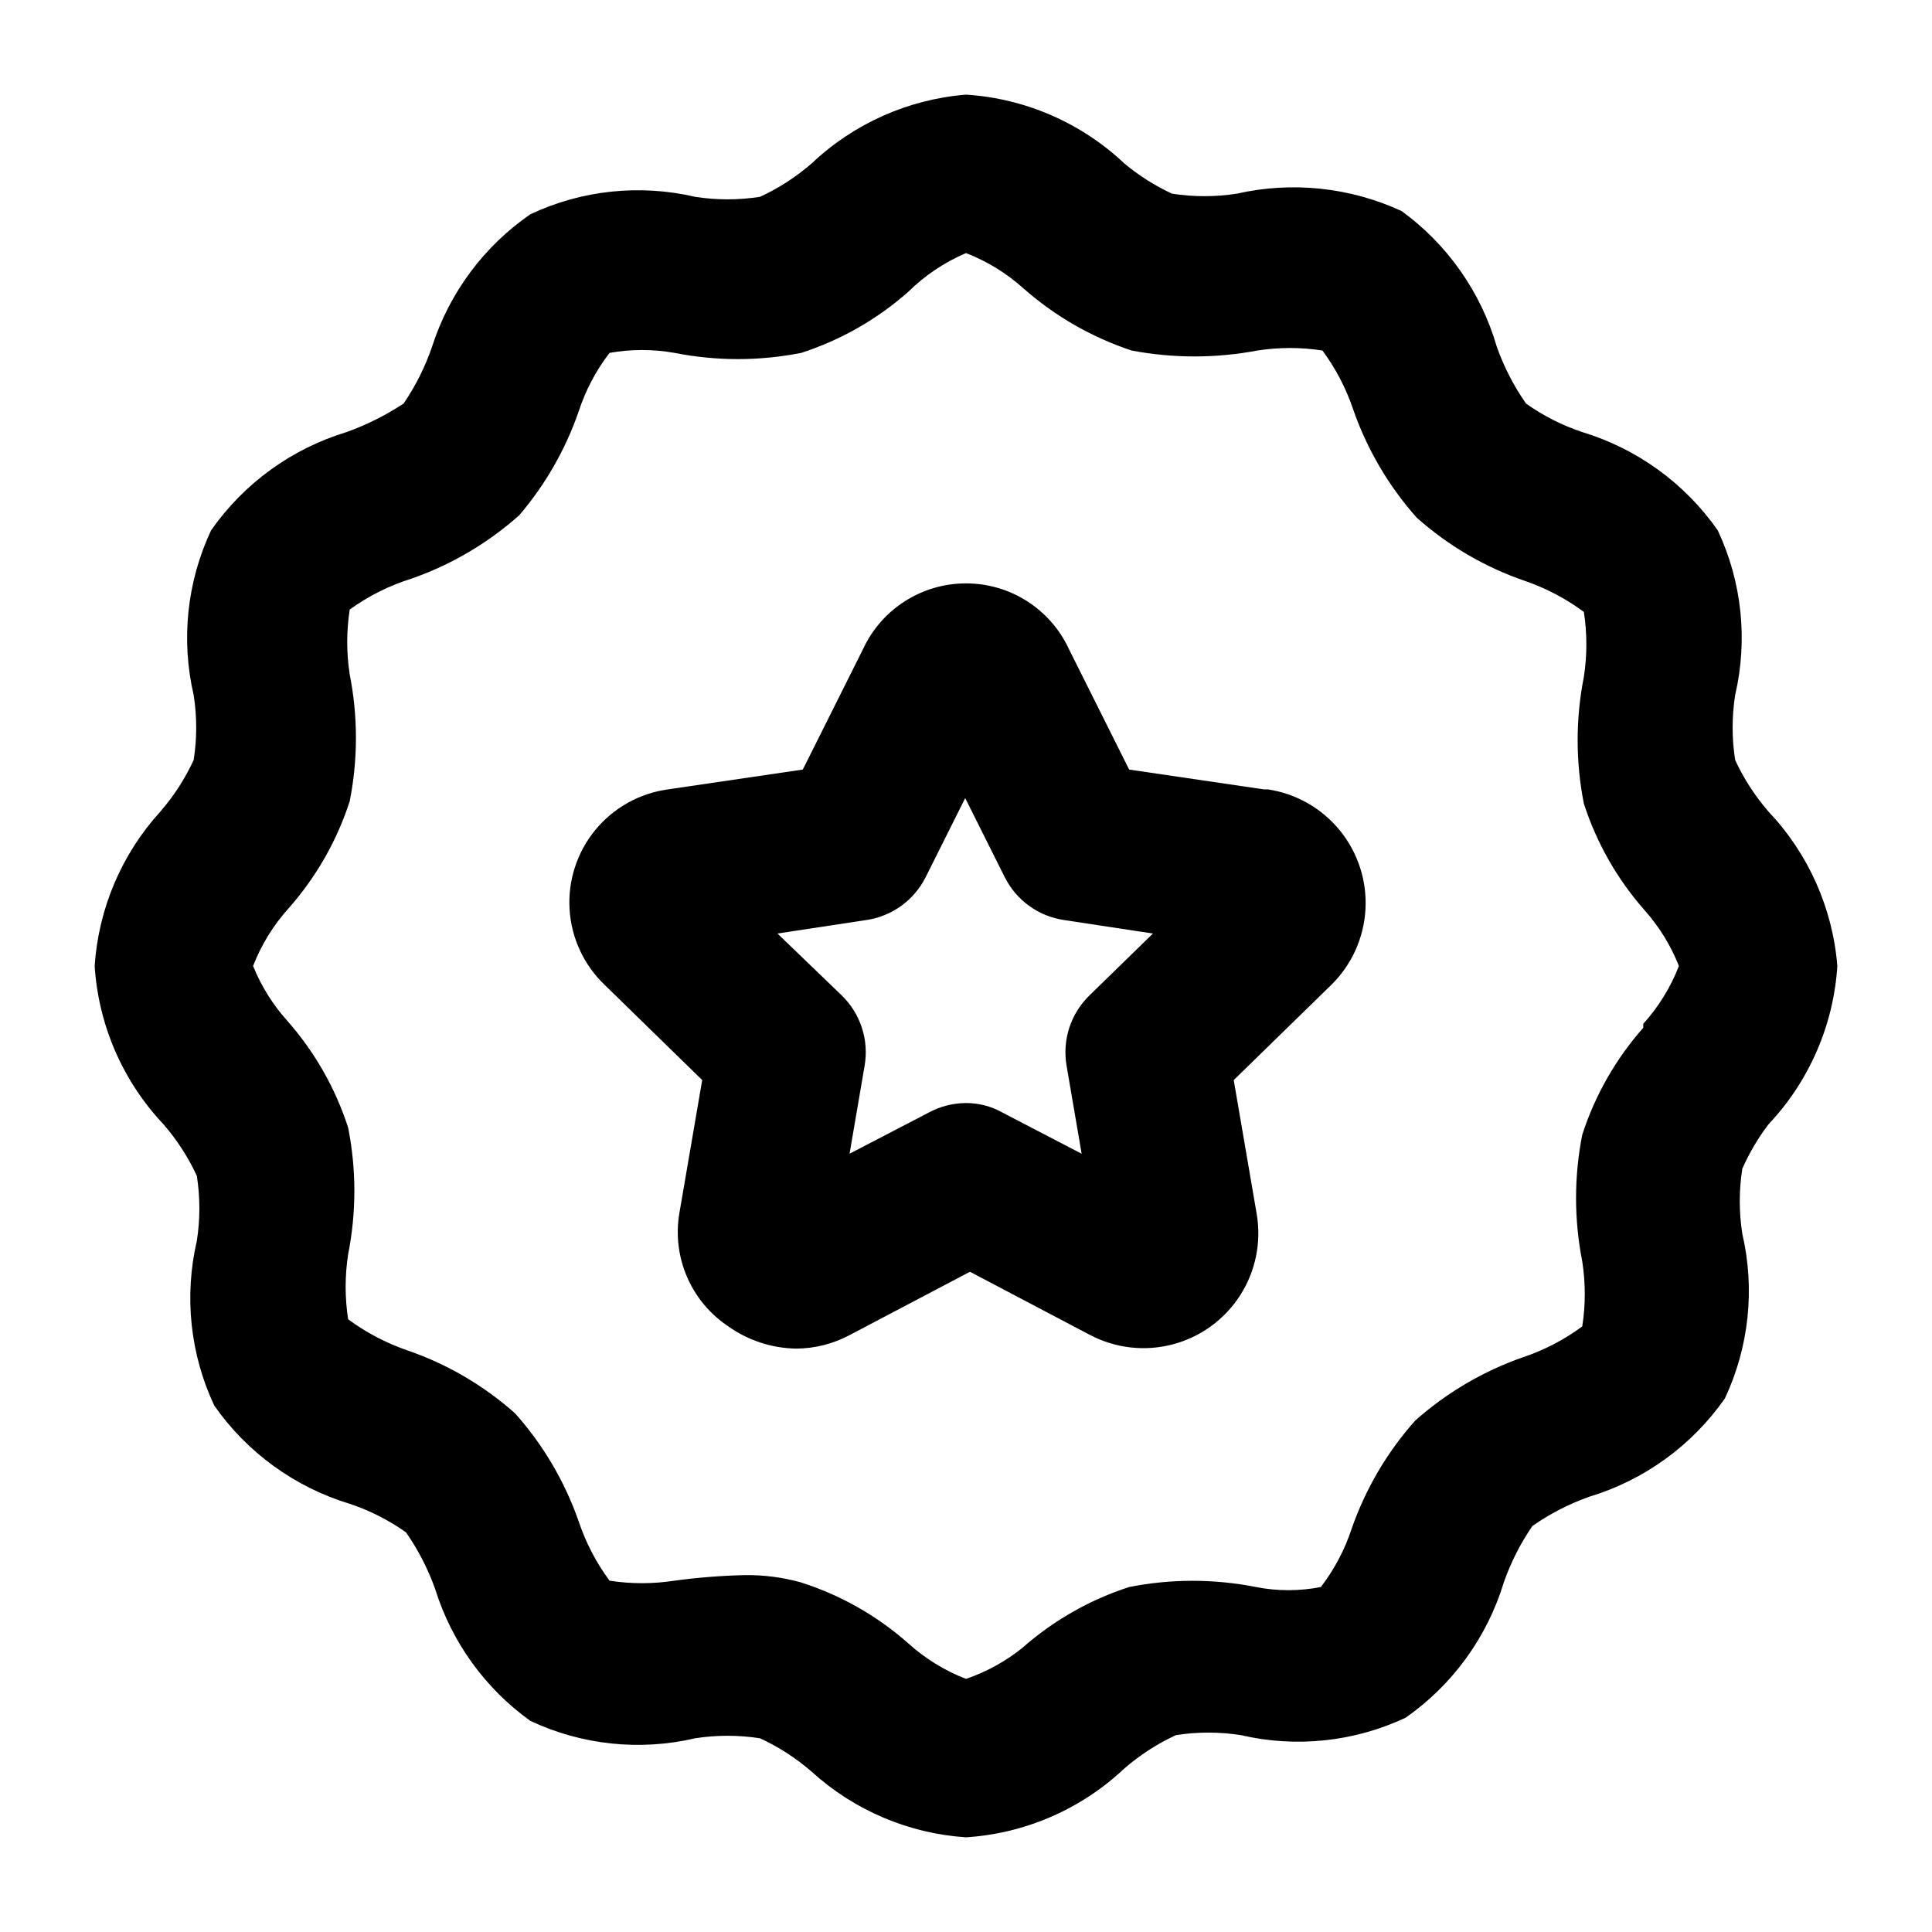
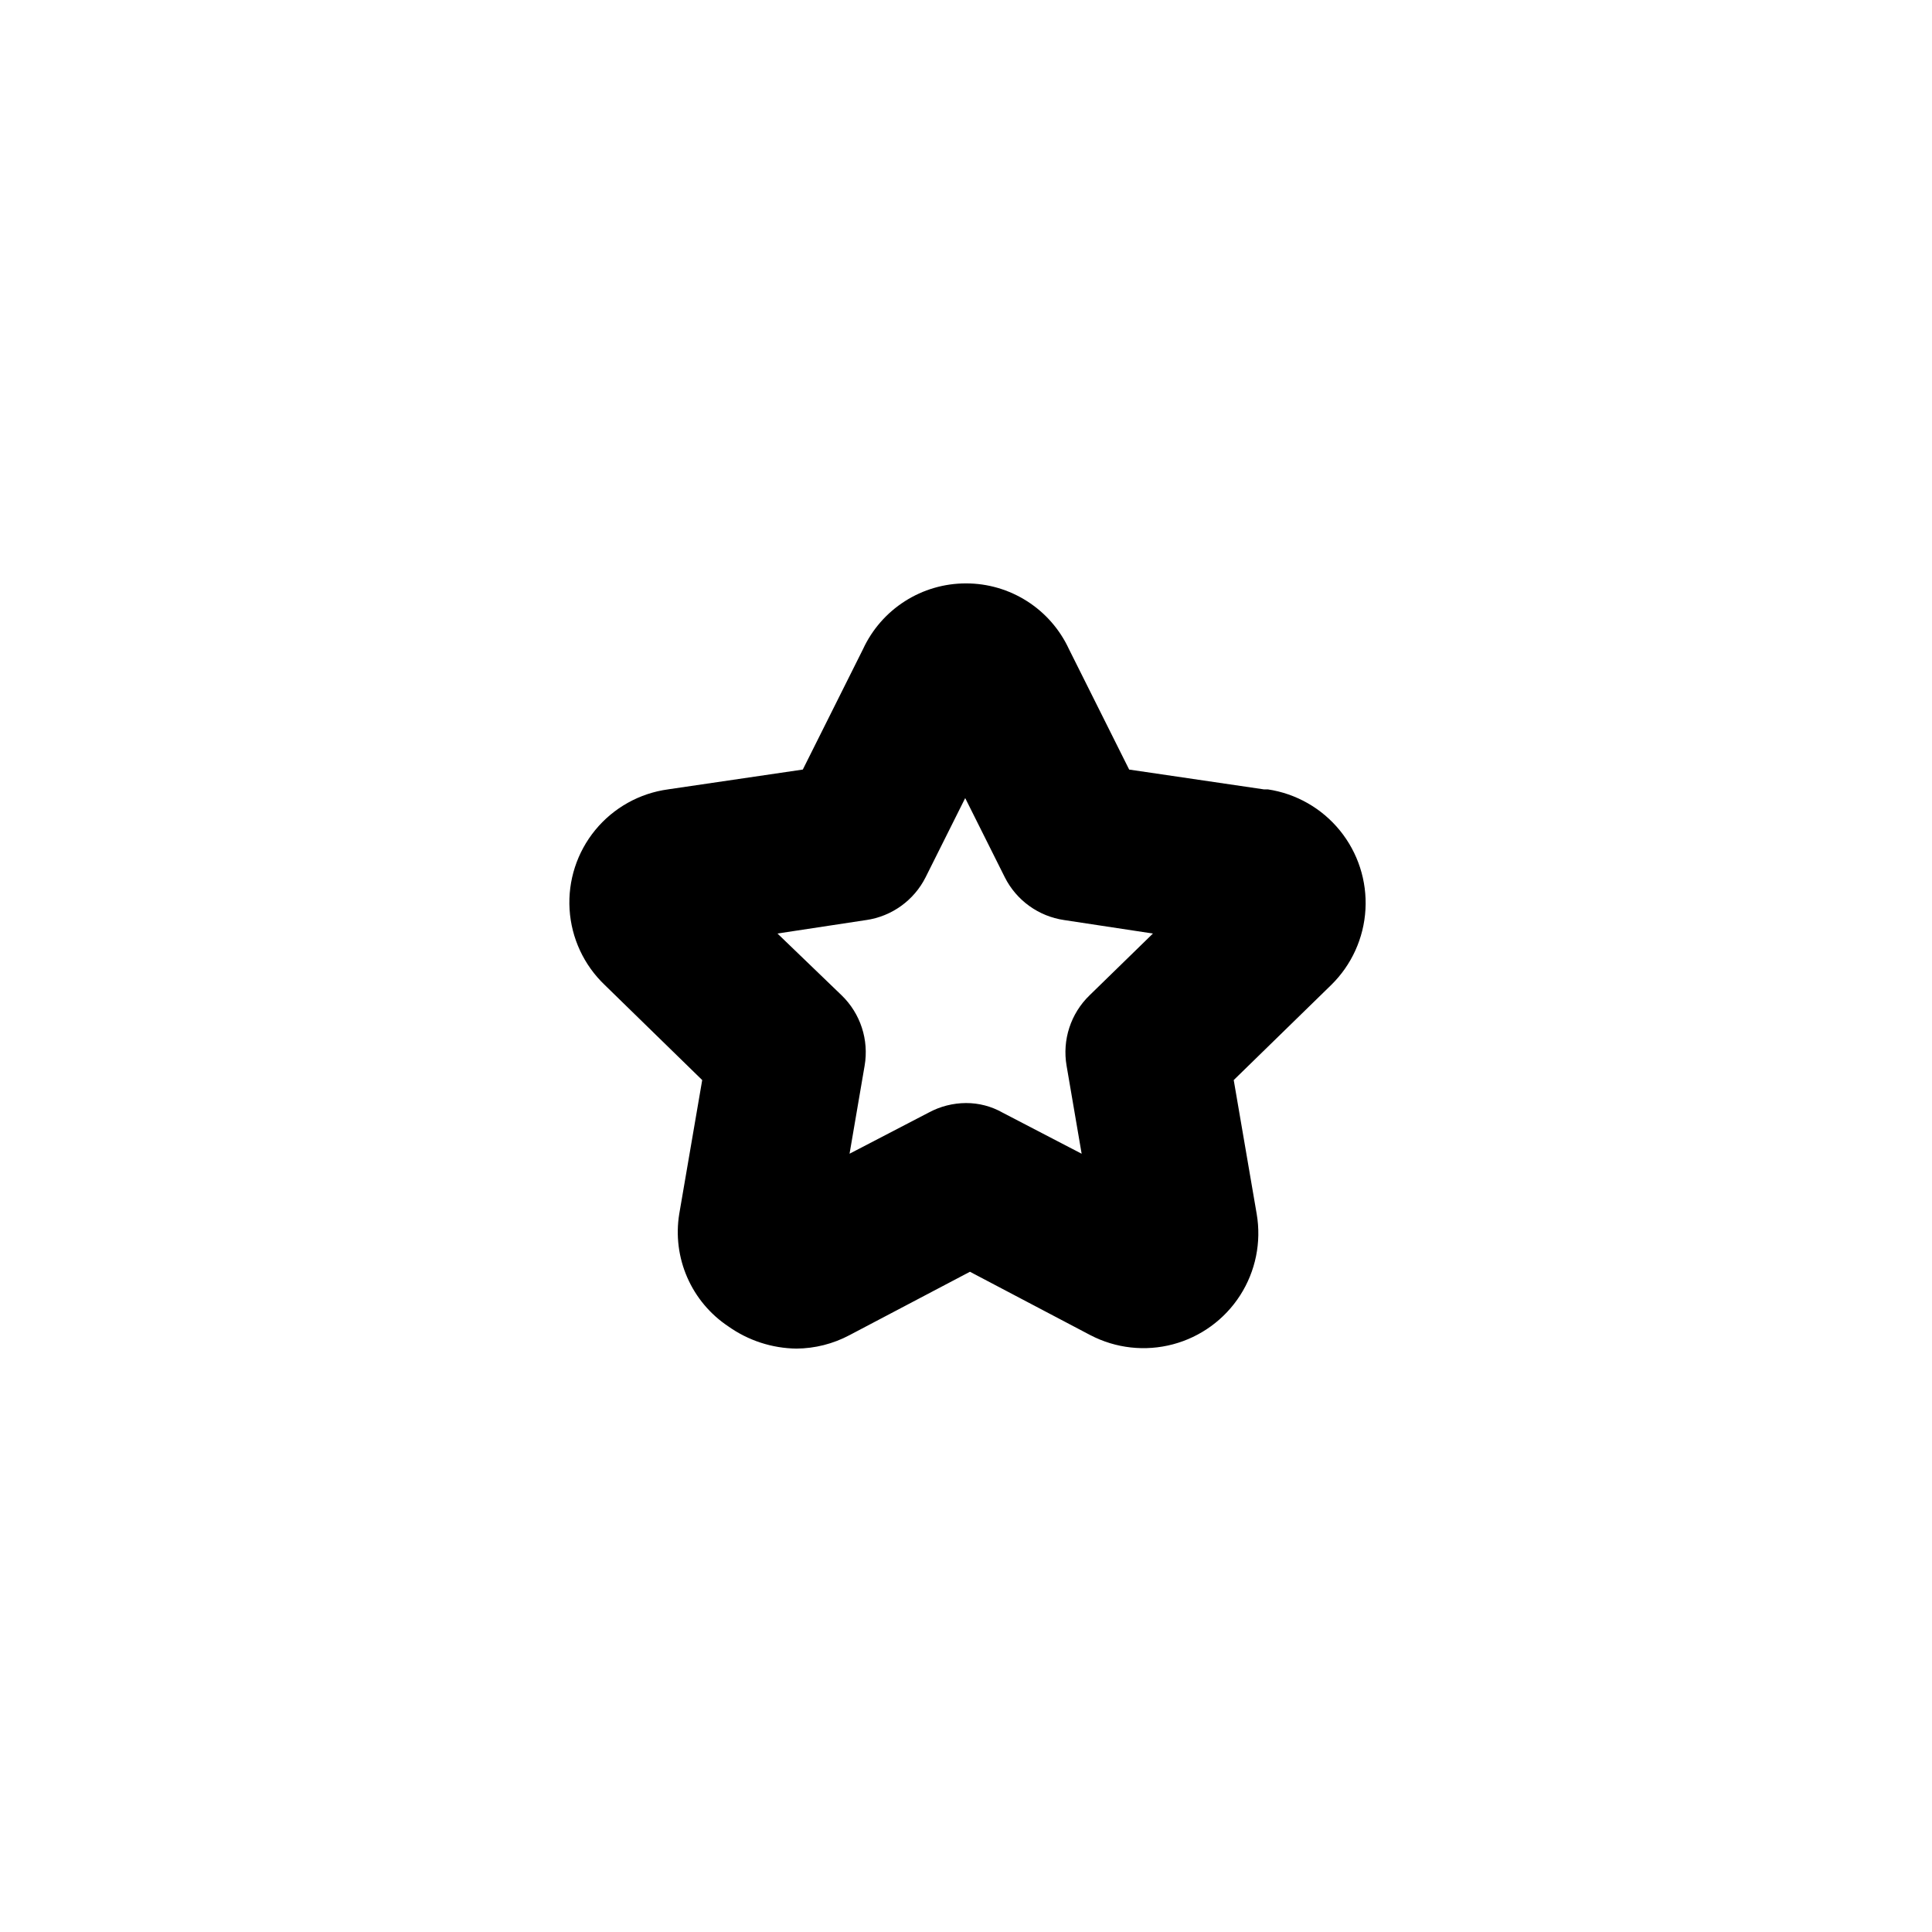
<svg xmlns="http://www.w3.org/2000/svg" fill="#000000" width="800px" height="800px" version="1.1" viewBox="144 144 512 512">
  <g>
    <path d="m478.93 353.19-35.688-5.246-15.953-31.91c-2.41-5.211-6.258-9.621-11.094-12.707-4.84-3.09-10.457-4.727-16.195-4.719-5.738-0.008-11.359 1.629-16.195 4.719-4.84 3.086-8.688 7.496-11.098 12.707l-15.953 31.906-35.688 5.246v0.004c-7.562 1.02-14.461 4.867-19.309 10.77-4.844 5.898-7.281 13.414-6.812 21.035 0.465 7.617 3.801 14.781 9.328 20.043l25.82 25.191-6.086 35.477c-0.926 5.695-0.188 11.535 2.121 16.82 2.309 5.285 6.09 9.797 10.895 12.988 5.281 3.746 11.578 5.797 18.051 5.879 4.91-0.039 9.734-1.262 14.066-3.57l31.906-16.793 31.906 16.793h0.004c6.734 3.516 14.543 4.383 21.891 2.434 7.344-1.949 13.691-6.574 17.801-12.969 4.106-6.394 5.672-14.09 4.391-21.582l-6.086-35.477 25.82-25.191c5.422-5.309 8.664-12.453 9.09-20.027 0.43-7.578-1.988-15.039-6.777-20.926-4.789-5.887-11.602-9.773-19.109-10.895zm-46.184 54.578c-5 4.836-7.277 11.832-6.086 18.684l3.988 23.301-20.992-10.914v-0.004c-2.949-1.66-6.273-2.527-9.656-2.516-3.445 0.016-6.836 0.879-9.867 2.516l-20.992 10.914 3.988-23.301v0.004c1.191-6.852-1.09-13.848-6.09-18.684l-17.004-16.375 23.512-3.57v0.004c6.785-0.984 12.664-5.215 15.746-11.336l10.496-20.992 10.496 20.992c3.082 6.121 8.961 10.352 15.742 11.336l23.512 3.57z" />
-     <path d="m612.65 441.98c10.801-11.438 17.262-26.289 18.262-41.984-1.238-15.332-7.68-29.773-18.262-40.938-3.562-4.113-6.531-8.703-8.816-13.645-0.891-5.703-0.891-11.508 0-17.211 3.41-14.66 1.785-30.043-4.617-43.664-8.711-12.457-21.352-21.621-35.898-26.031-5.312-1.77-10.336-4.316-14.902-7.559-3.262-4.664-5.875-9.746-7.769-15.113-4.188-14.426-13.047-27.051-25.191-35.895-13.645-6.309-28.996-7.934-43.66-4.621-5.703 0.891-11.512 0.891-17.215 0-4.523-2.106-8.758-4.785-12.594-7.977-11.438-10.801-26.289-17.262-41.984-18.262-15.332 1.238-29.773 7.684-40.938 18.262-4.113 3.562-8.703 6.531-13.645 8.816-5.703 0.891-11.508 0.891-17.211 0-14.66-3.41-30.043-1.781-43.664 4.621-12.305 8.496-21.457 20.82-26.031 35.055-1.828 5.356-4.371 10.438-7.559 15.113-4.719 3.109-9.793 5.648-15.113 7.559-14.543 4.41-27.188 13.574-35.895 26.031-6.402 13.621-8.031 29.004-4.621 43.664 0.891 5.703 0.891 11.508 0 17.211-2.285 4.941-5.254 9.531-8.816 13.645-10.273 11.281-16.414 25.711-17.422 40.938 1 15.695 7.461 30.547 18.262 41.984 3.562 4.113 6.531 8.703 8.816 13.645 0.891 5.703 0.891 11.508 0 17.211-3.41 14.66-1.781 30.043 4.621 43.664 8.707 12.453 21.352 21.621 35.895 26.031 5.312 1.77 10.336 4.316 14.906 7.555 3.258 4.664 5.871 9.75 7.766 15.117 4.394 14.039 13.234 26.27 25.191 34.848 13.621 6.402 29.004 8.027 43.664 4.617 5.703-0.891 11.508-0.891 17.211 0 4.941 2.285 9.531 5.254 13.645 8.816 11.281 10.273 25.711 16.418 40.938 17.422 15.695-1 30.547-7.461 41.984-18.262 4.113-3.562 8.703-6.531 13.645-8.816 5.703-0.891 11.508-0.891 17.211 0 14.66 3.41 30.043 1.785 43.664-4.617 12.453-8.711 21.621-21.352 26.031-35.898 1.855-5.277 4.398-10.289 7.555-14.902 4.664-3.262 9.75-5.875 15.117-7.769 14.543-4.406 27.184-13.574 35.895-26.031 6.402-13.621 8.031-29 4.621-43.66-0.891-5.703-0.891-11.512 0-17.215 1.836-4.176 4.164-8.121 6.926-11.754zm-33.168-25.609v-0.004c-7.277 8.238-12.781 17.883-16.164 28.34-2.195 11.09-2.195 22.5 0 33.59 0.887 5.703 0.887 11.508 0 17.211-4.785 3.539-10.098 6.301-15.742 8.188-10.523 3.676-20.223 9.383-28.551 16.793-7.41 8.328-13.117 18.027-16.793 28.551-1.832 5.602-4.598 10.855-8.188 15.535-5.684 1.117-11.531 1.117-17.215 0-11.086-2.195-22.496-2.195-33.586 0-10.457 3.383-20.105 8.883-28.34 16.16-4.457 3.57-9.5 6.34-14.902 8.188-5.644-2.184-10.836-5.387-15.324-9.445-8.285-7.324-18.008-12.828-28.551-16.164-4.852-1.336-9.871-1.973-14.902-1.891-6.184 0.152-12.348 0.641-18.477 1.473-5.703 0.883-11.508 0.883-17.211 0-3.539-4.789-6.301-10.102-8.188-15.746-3.676-10.523-9.383-20.223-16.793-28.547-8.371-7.465-18.148-13.176-28.762-16.797-5.562-1.926-10.797-4.688-15.531-8.184-0.883-5.707-0.883-11.512 0-17.215 2.195-11.09 2.195-22.5 0-33.586-3.387-10.457-8.887-20.105-16.164-28.34-3.824-4.269-6.879-9.172-9.027-14.484 2.188-5.644 5.387-10.836 9.445-15.324 7.277-8.238 12.781-17.883 16.164-28.34 2.195-11.09 2.195-22.5 0-33.59-0.883-5.703-0.883-11.508 0-17.211 4.981-3.598 10.508-6.363 16.375-8.188 10.523-3.676 20.223-9.383 28.547-16.793 6.922-8.102 12.262-17.43 15.746-27.5 1.828-5.606 4.598-10.859 8.188-15.535 5.691-1.008 11.52-1.008 17.211 0 11.09 2.195 22.5 2.195 33.59 0 10.457-3.383 20.102-8.887 28.34-16.164 4.418-4.359 9.617-7.848 15.324-10.285 5.641 2.188 10.836 5.387 15.324 9.445 8.32 7.316 18.031 12.883 28.547 16.375 11.027 2.094 22.352 2.094 33.379 0 5.703-0.883 11.508-0.883 17.211 0 3.539 4.785 6.305 10.098 8.188 15.742 3.68 10.523 9.383 20.223 16.793 28.551 8.371 7.461 18.148 13.172 28.762 16.793 5.562 1.926 10.801 4.688 15.535 8.188 0.883 5.703 0.883 11.508 0 17.215-2.195 11.086-2.195 22.496 0 33.586 3.383 10.457 8.883 20.105 16.164 28.34 3.844 4.332 6.898 9.305 9.023 14.695-2.184 5.641-5.387 10.836-9.445 15.324z" />
  </g>
</svg>